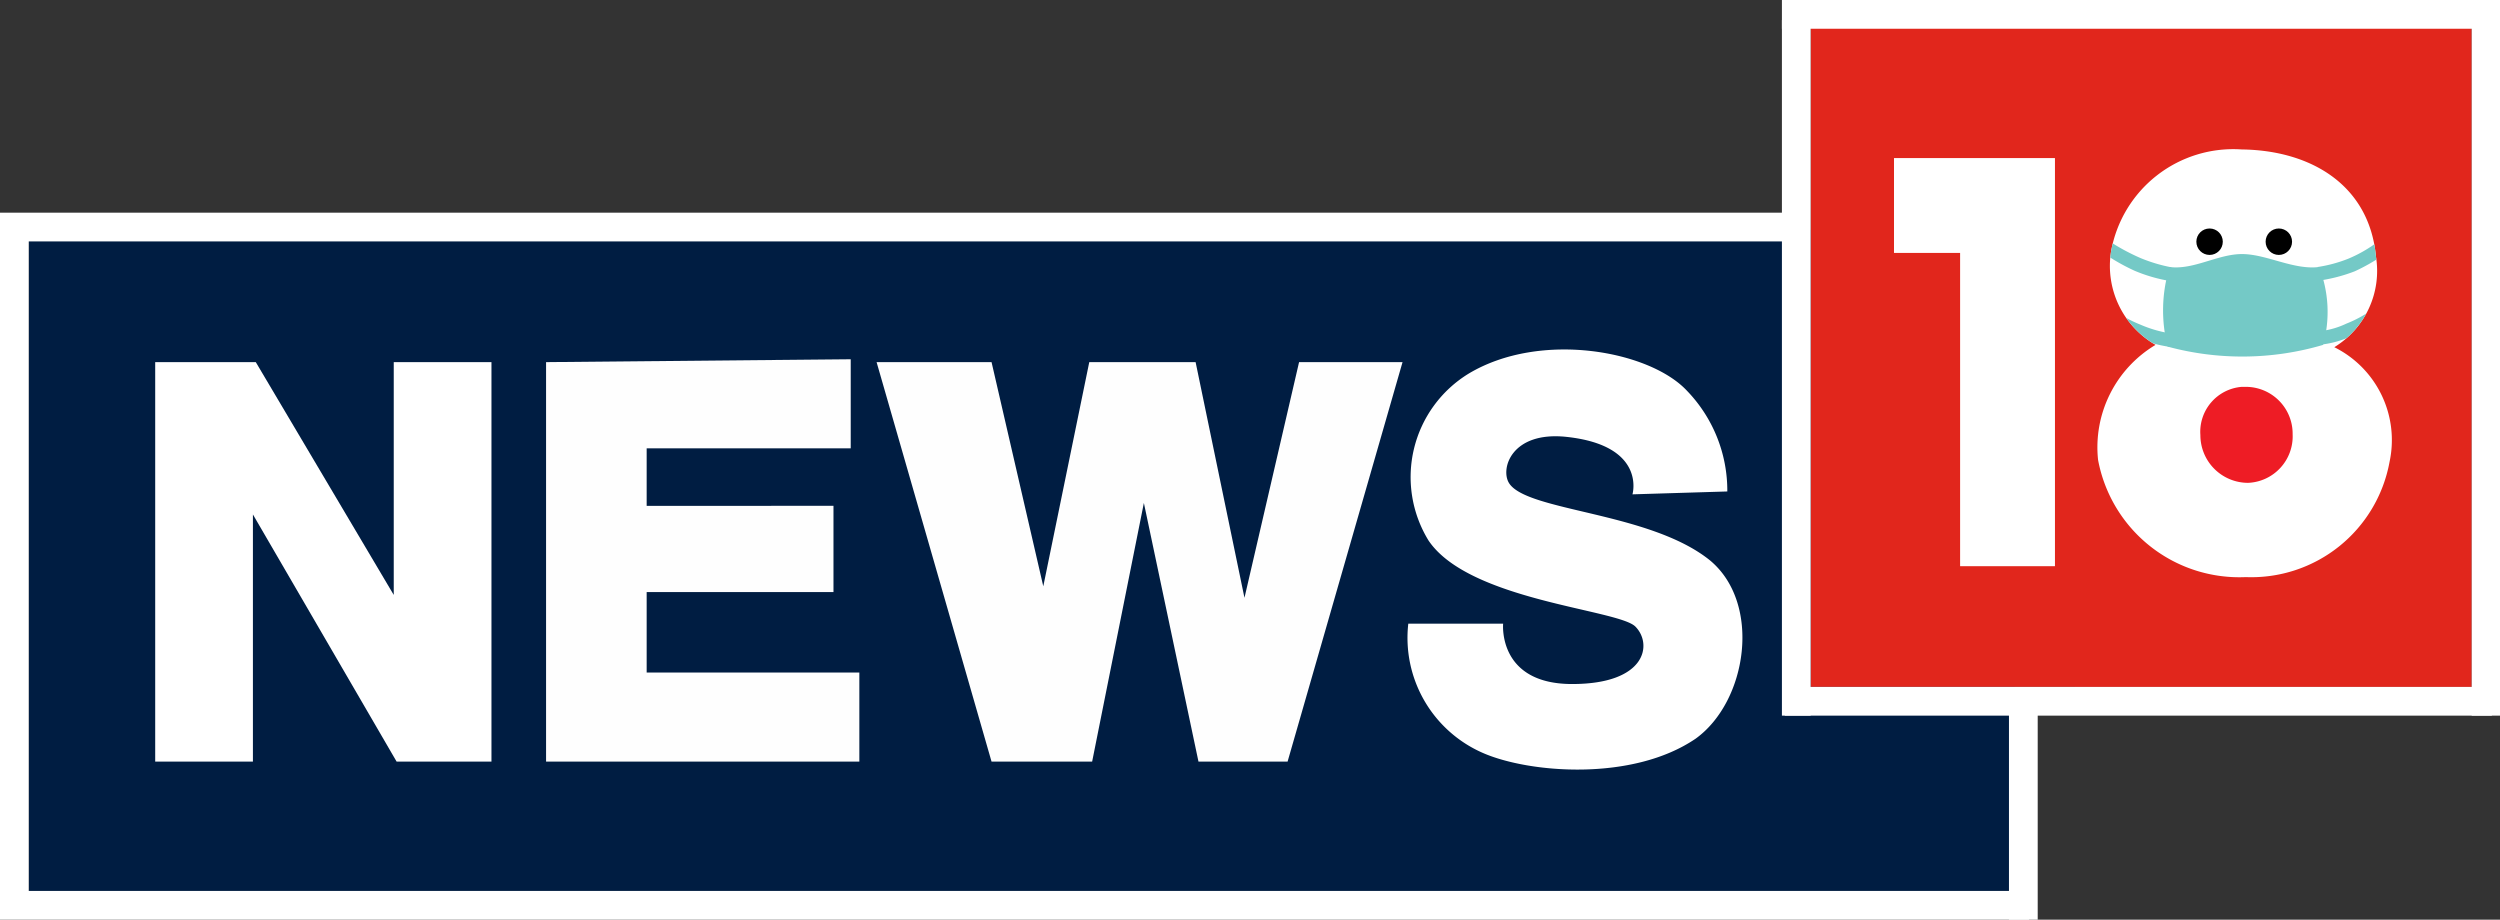
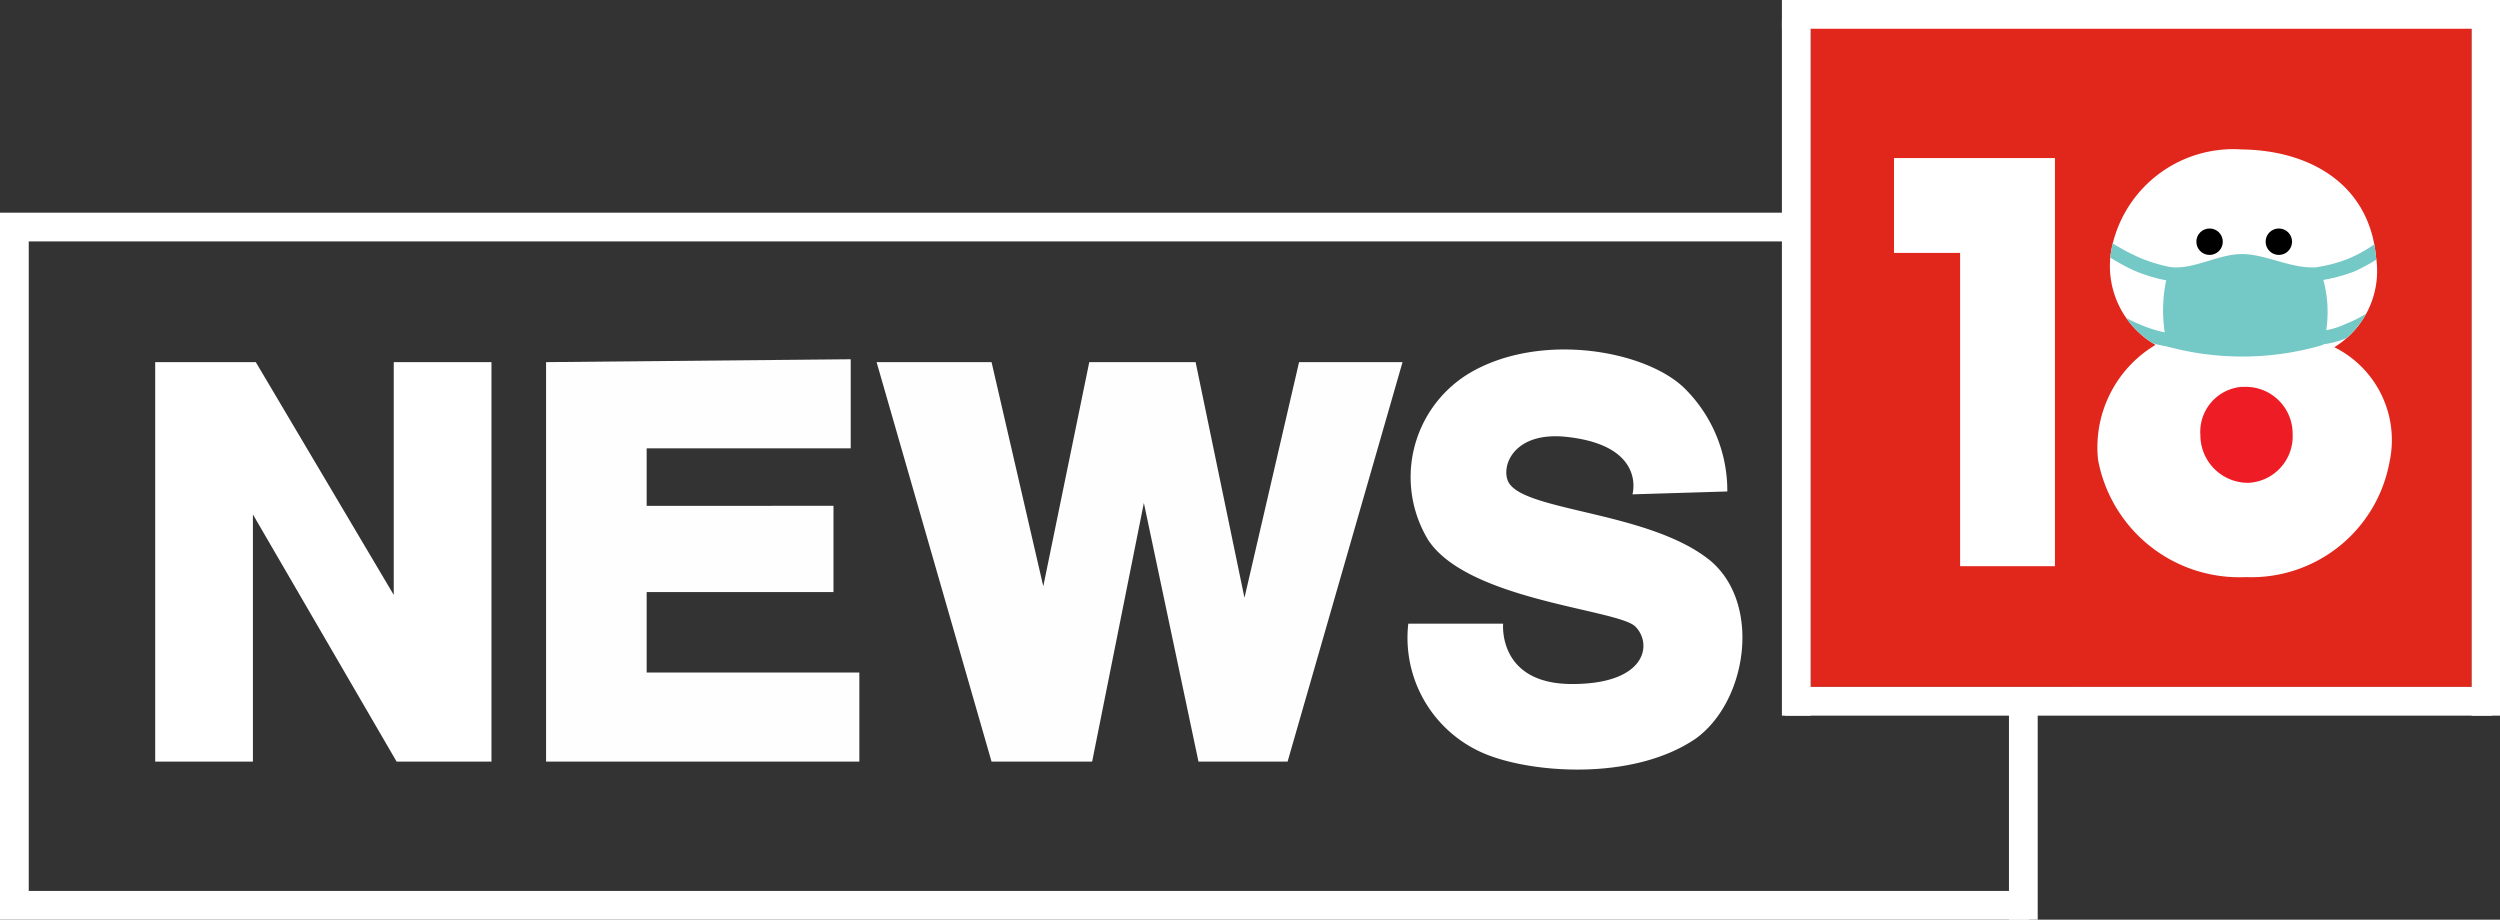
<svg xmlns="http://www.w3.org/2000/svg" width="86.985" height="32" viewBox="0 0 86.985 32">
  <rect x="0" y="0" width="86.985" height="32" fill="#333333" stroke="none" />
  <defs>
    <style>
      .cls-1, .cls-6 {
        fill: none;
      }

      .cls-2 {
        fill: #001d42;
      }

      .cls-2, .cls-3, .cls-4, .cls-5, .cls-9 {
        fill-rule: evenodd;
      }

      .cls-3 {
        fill: #fff;
      }

      .cls-4 {
        fill: #fefefe;
      }

      .cls-5 {
        fill: #e1261c;
      }

      .cls-6 {
        stroke: #fff;
        stroke-miterlimit: 10;
      }

      .cls-7 {
        clip-path: url(#clip-path);
      }

      .cls-8 {
        fill: #74c9c6;
      }

      .cls-9 {
        fill: #ee1c25;
      }
    </style>
    <clipPath id="clip-path" transform="translate(0 0)">
      <path class="cls-1" d="M78.14,20.08a4.89,4.89,0,0,0,5-4,3.61,3.61,0,0,0-1.92-4,3.11,3.11,0,0,0,1.45-3.15C82.44,6.44,80.41,5.23,78,5.2a4.32,4.32,0,0,0-4.55,3.56A3.17,3.17,0,0,0,75,12a4.15,4.15,0,0,0-2,4A5,5,0,0,0,78.14,20.08Z" />
    </clipPath>
  </defs>
  <path class="cls-1" d="M0,0H87V32H0Z" transform="translate(0 0)" />
  <path class="cls-1" d="M.8.3H86.4V32H.8Z" transform="translate(0 0)" />
-   <path class="cls-2" d="M1,8H70.1V31H1Z" transform="translate(0 0)" />
  <path class="cls-3" d="M5.4,12.6V26.5H8.8V17.9l5,8.6h3.3V12.6H13.7v8.1L8.9,12.6Z" transform="translate(0 0)" />
  <path class="cls-4" d="M19,12.6V26.5H29.9V23.4H22.5V20.6H29v-3H22.5v-2h7.1V12.5Z" transform="translate(0 0)" />
  <path class="cls-4" d="M30.5,12.6l4,13.9H38l1.8-9,1.9,9h3.1l4-13.9H45.2l-1.9,8.2-1.7-8.2H37.9l-1.6,7.8-1.8-7.8Z" transform="translate(0 0)" />
  <path class="cls-3" d="M56.8,17.2s.5-1.7-2.3-2c-1.9-.2-2.3,1.1-2,1.6.6,1,4.9,1,7,2.7,1.8,1.5,1.3,4.9-.5,6.2-2.2,1.5-5.8,1.2-7.4.5A4.37,4.37,0,0,1,49,21.7h3.3s-.2,2.1,2.4,2.1,2.8-1.4,2.2-2-5.8-.9-7.2-3A4.22,4.22,0,0,1,51.1,13h0c2.5-1.5,6.3-.8,7.6.6a5,5,0,0,1,1.4,3.5Z" transform="translate(0 0)" />
  <path class="cls-5" d="M63,.9H86v23H63Z" transform="translate(0 0)" />
  <path class="cls-3" d="M71.5,19.7H68.2V8.8H65.9V5.5h5.6Z" transform="translate(0 0)" />
  <g>
    <path class="cls-6" d="M86.7,24.4H62.1" transform="translate(0 0)" />
    <path class="cls-6" d="M70.6,31.5H0" transform="translate(0 0)" />
    <path class="cls-6" d="M62.5,7.9H0" transform="translate(0 0)" />
    <path class="cls-6" d="M87,.5H62" transform="translate(0 0)" />
    <path class="cls-6" d="M62.5,24.9V.7" transform="translate(0 0)" />
    <path class="cls-6" d="M70.4,32V24.2" transform="translate(0 0)" />
    <path class="cls-6" d="M.5,31.3V8" transform="translate(0 0)" />
    <path class="cls-6" d="M86.5,24.9V.9" transform="translate(0 0)" />
  </g>
  <g>
    <path class="cls-3" d="M78.14,20.08a4.89,4.89,0,0,0,5-4,3.61,3.61,0,0,0-1.92-4,3.11,3.11,0,0,0,1.45-3.15C82.44,6.44,80.41,5.23,78,5.2a4.32,4.32,0,0,0-4.55,3.56A3.17,3.17,0,0,0,75,12a4.15,4.15,0,0,0-2,4A5,5,0,0,0,78.14,20.08Z" transform="translate(0 0)" />
    <g class="cls-7">
      <g>
        <path class="cls-8" d="M80.83,12a9.94,9.94,0,0,1-5.41.06,5.11,5.11,0,0,1,.07-2.77c.84.11,1.69-.46,2.54-.45s1.78.56,2.66.45A4.27,4.27,0,0,1,80.83,12Z" transform="translate(0 0)" />
        <path class="cls-8" d="M75.46,9.77a5.43,5.43,0,0,1-1.19-.35,6.94,6.94,0,0,1-1-.56l.21-.41a7.34,7.34,0,0,0,1,.53,5.51,5.51,0,0,0,1.07.32Z" transform="translate(0 0)" />
        <path class="cls-8" d="M75.5,12.07a4.5,4.5,0,0,1-1.19-.34,4.79,4.79,0,0,1-1-.53l.29-.38a4,4,0,0,0,.86.47,4.31,4.31,0,0,0,1.06.31Z" transform="translate(0 0)" />
        <path class="cls-8" d="M80.71,9.76l-.07-.47A4.83,4.83,0,0,0,81.71,9a4.71,4.71,0,0,0,.93-.52l.29.39a6.61,6.61,0,0,1-1,.57A5.62,5.62,0,0,1,80.71,9.76Z" transform="translate(0 0)" />
        <path class="cls-8" d="M80.64,12v-.47a2.86,2.86,0,0,0,1-.27,4.06,4.06,0,0,0,.87-.47l.29.38a4.55,4.55,0,0,1-1,.53A3.31,3.31,0,0,1,80.64,12Z" transform="translate(0 0)" />
        <circle cx="79.29" cy="8.41" r="0.46" />
        <circle cx="76.88" cy="8.41" r="0.46" />
      </g>
    </g>
    <path class="cls-9" d="M79.77,15.11a1.62,1.62,0,0,1-1.55,1.69h0a1.66,1.66,0,0,1-1.66-1.66v0A1.57,1.57,0,0,1,78,13.46h.15a1.63,1.63,0,0,1,1.62,1.64Z" transform="translate(0 0)" />
  </g>
</svg>